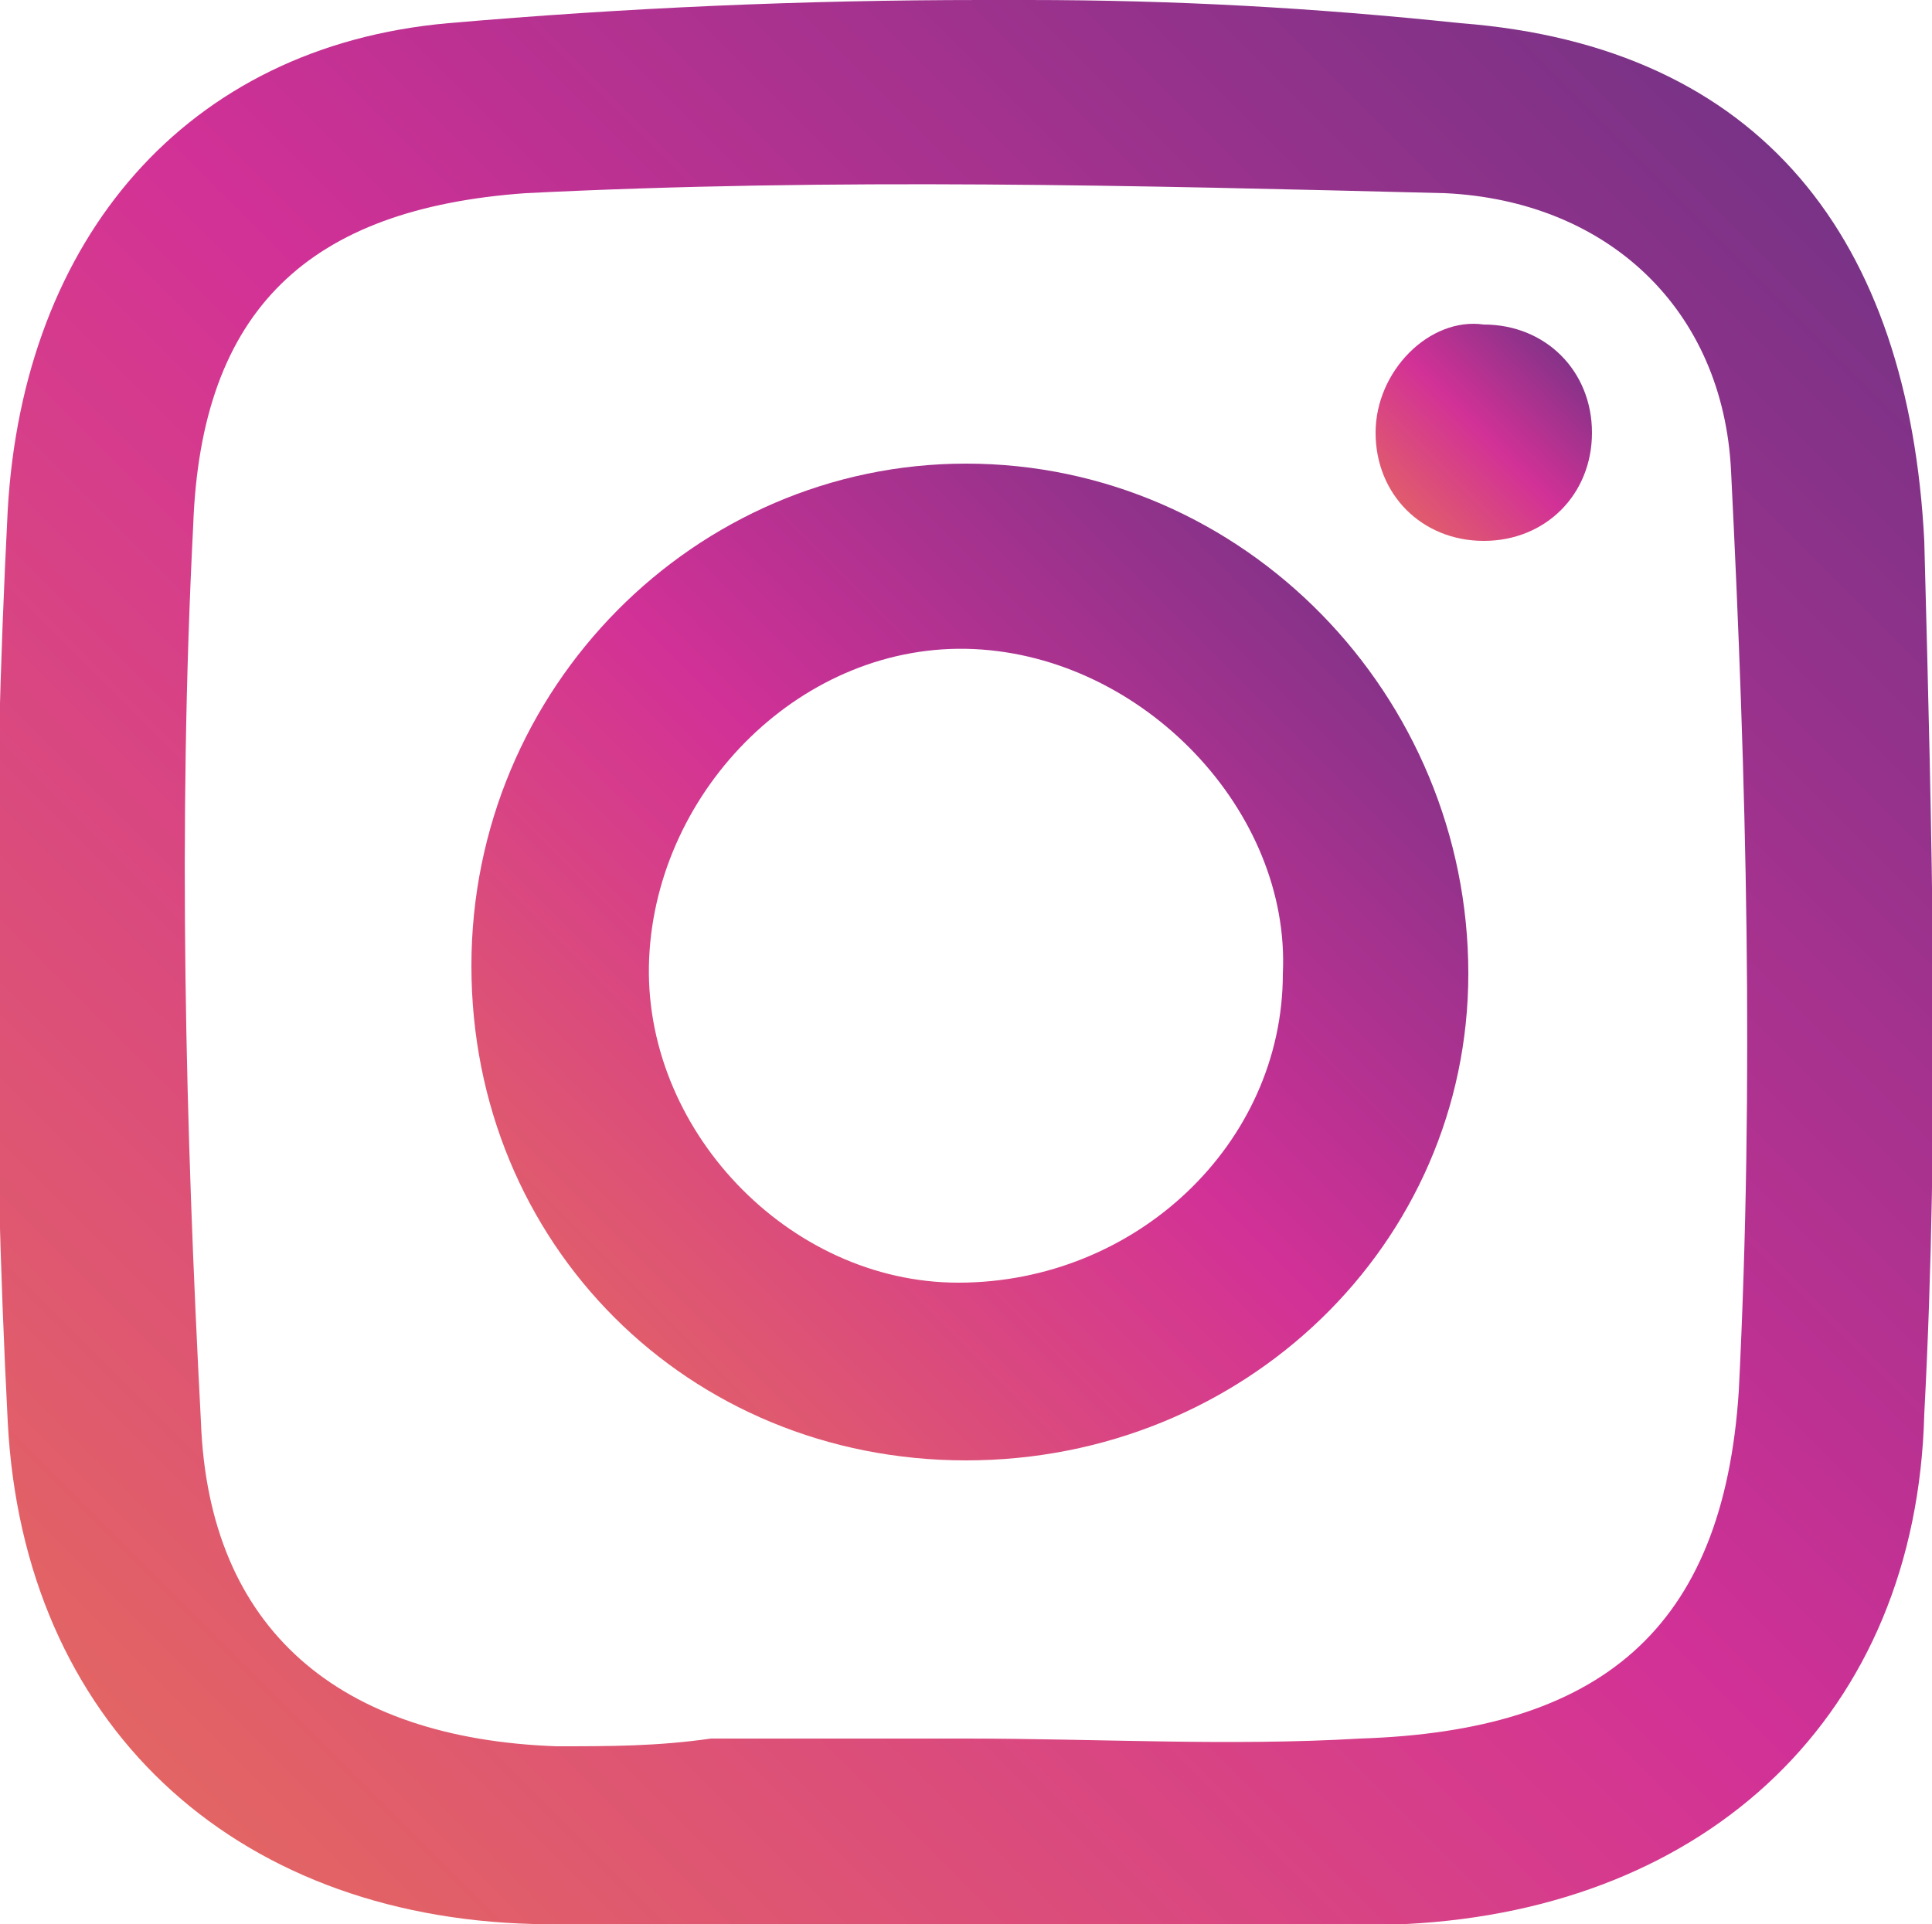
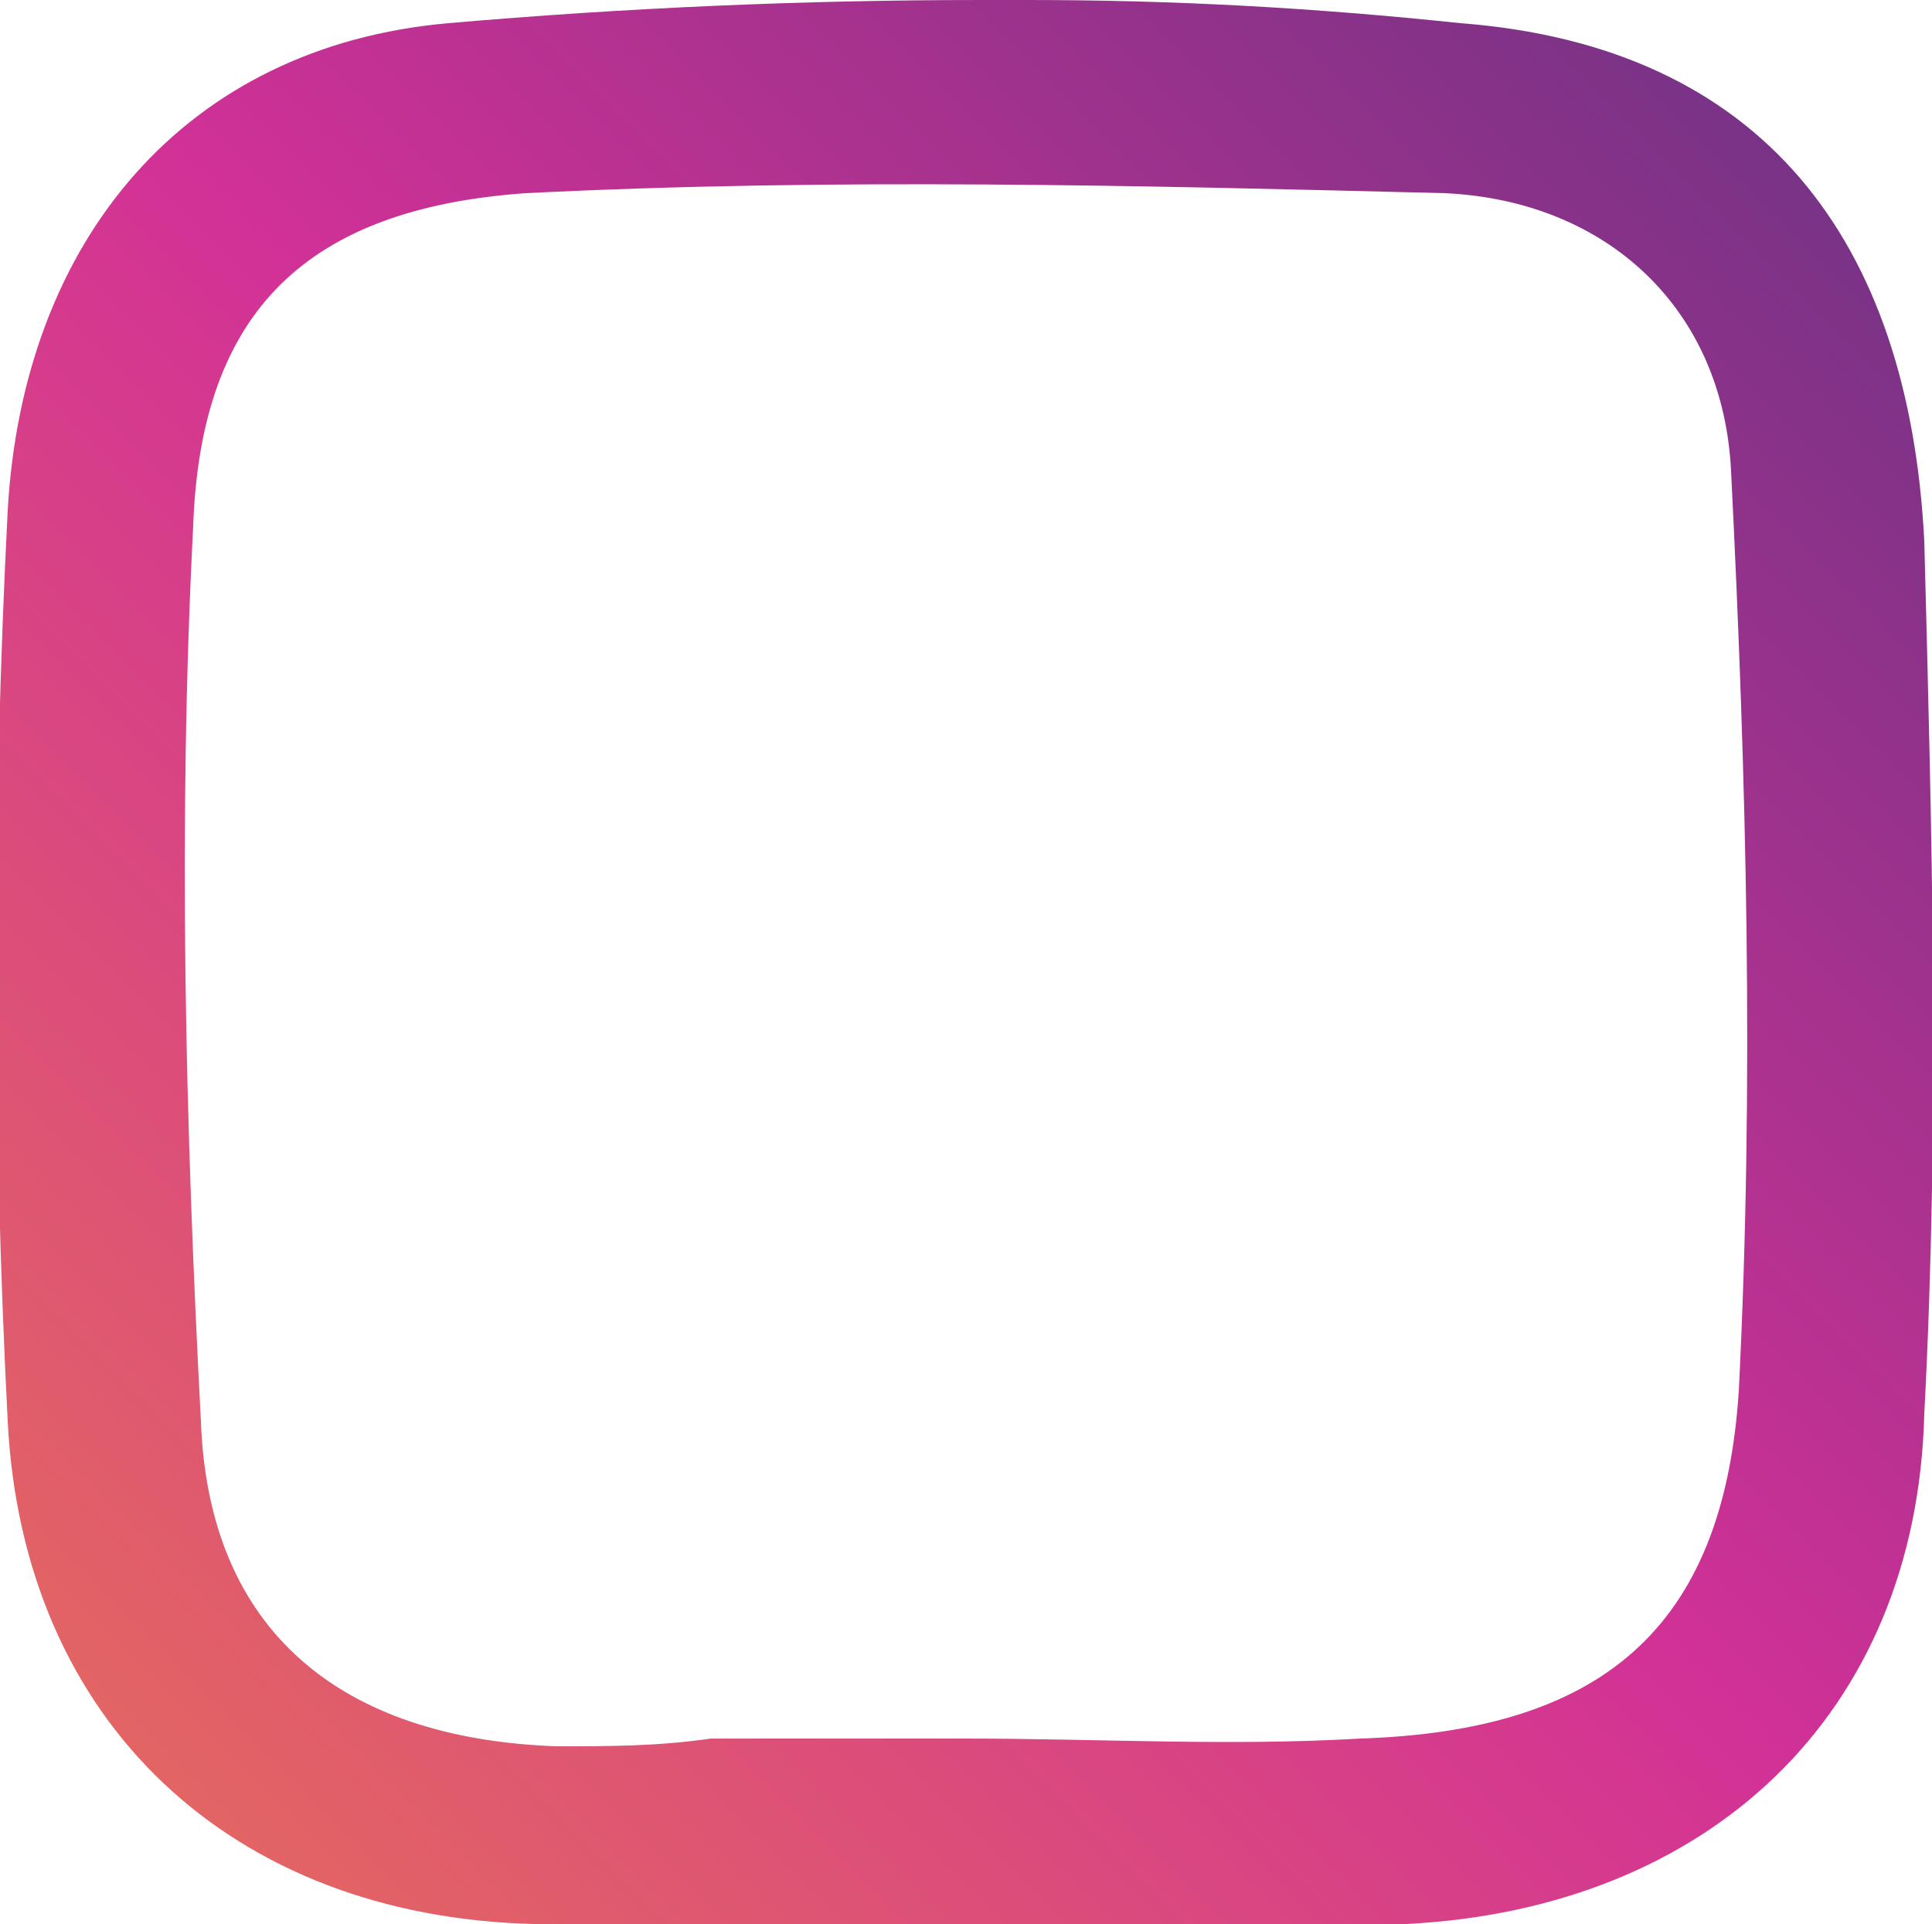
<svg xmlns="http://www.w3.org/2000/svg" xmlns:xlink="http://www.w3.org/1999/xlink" version="1.1" x="0px" y="0px" viewBox="0 0 25 24.9" style="enable-background:new 0 0 25 24.9;" xml:space="preserve">
  <style type="text/css">
	
		.st0{clip-path:url(#SVGID_00000051353810143519811890000003196606995498705031_);fill:url(#SVGID_00000062189574335716497600000017590910617821103760_);}
	
		.st1{clip-path:url(#SVGID_00000114034307656590595580000013707690658443668157_);fill:url(#SVGID_00000050621706391139952880000013409393816409916037_);}
	
		.st2{clip-path:url(#SVGID_00000125573295138116216430000016646262957003518086_);fill:url(#SVGID_00000022561126584250133360000010551760742569736094_);}
</style>
  <g id="Calque_2">
</g>
  <g id="Calque_1">
    <g>
      <defs>
        <path id="SVGID_1_" d="M7.2,22.6c-2.8-0.1-4.5-1.5-4.6-4.2c-0.2-3.8-0.3-7.7-0.1-11.6C2.6,4,4,2.7,6.8,2.5c4-0.2,7.9-0.1,11.9,0     c2.1,0.1,3.6,1.5,3.7,3.6c0.2,4,0.3,7.9,0.1,11.9c-0.2,3.1-1.8,4.4-4.9,4.5c-1.7,0.1-3.4,0-5.1,0c0,0,0,0,0,0c-1.1,0-2.2,0-3.3,0     C8.5,22.6,7.9,22.6,7.2,22.6 M12.7,0c-2.3,0-4.6,0.1-6.9,0.3C2.4,0.6,0.3,3.1,0.1,6.6c-0.2,3.9-0.2,7.9,0,11.8     c0.2,3.9,2.9,6.4,6.8,6.5c1.8,0.1,3.6,0,5.5,0c0,0,0,0,0,0c1.9,0,3.9,0.1,5.8,0c3.9-0.2,6.6-2.7,6.7-6.6c0.2-3.8,0.1-7.5,0-11.3     c-0.2-3.9-2.1-6.4-6-6.7C17,0.1,15.2,0,13.3,0H12.7z" />
      </defs>
      <clipPath id="SVGID_00000149345664061748508160000011309154557099013784_">
        <use xlink:href="#SVGID_1_" style="overflow:visible;" />
      </clipPath>
      <linearGradient id="SVGID_00000129207173812503653030000012530990995039185079_" gradientUnits="userSpaceOnUse" x1="-547.631" y1="3076.028" x2="-546.631" y2="3076.028" gradientTransform="matrix(24.953 -24.953 -24.953 -24.953 90421.047 63115.93)">
        <stop offset="0" style="stop-color:#E66E5A" />
        <stop offset="1.863640e-03" style="stop-color:#E66E5A" />
        <stop offset="0.5" style="stop-color:#D23196" />
        <stop offset="1" style="stop-color:#663383" />
      </linearGradient>
      <polygon style="clip-path:url(#SVGID_00000149345664061748508160000011309154557099013784_);fill:url(#SVGID_00000129207173812503653030000012530990995039185079_);" points="    -12.5,12.5 12.5,-12.5 37.5,12.5 12.5,37.5   " />
    </g>
    <g>
      <defs>
-         <path id="SVGID_00000067236982511968828660000016144983709091309208_" d="M12.4,16.6c-2.2,0-4.1-2-4-4.2c0.1-2.2,2-4.1,4.2-4     c2.2,0.1,4.1,2.1,4,4.2C16.6,14.8,14.7,16.6,12.4,16.6C12.5,16.6,12.4,16.6,12.4,16.6 M12.5,6c-3.5,0-6.4,2.9-6.4,6.5     c0,3.6,2.8,6.4,6.4,6.4c3.6,0,6.5-2.8,6.5-6.3C19,9,16.1,6,12.5,6C12.5,6,12.5,6,12.5,6" />
-       </defs>
+         </defs>
      <clipPath id="SVGID_00000140711605204258516090000001689153053540793267_">
        <use xlink:href="#SVGID_00000067236982511968828660000016144983709091309208_" style="overflow:visible;" />
      </clipPath>
      <linearGradient id="SVGID_00000152252096718973330000000005328157827959313307_" gradientUnits="userSpaceOnUse" x1="-479.928" y1="3120.553" x2="-478.928" y2="3120.553" gradientTransform="matrix(12.913 -12.913 -12.913 -12.913 46498.016 34116.543)">
        <stop offset="0" style="stop-color:#E66E5A" />
        <stop offset="1.863640e-03" style="stop-color:#E66E5A" />
        <stop offset="0.5" style="stop-color:#D23196" />
        <stop offset="1" style="stop-color:#663383" />
      </linearGradient>
      <polygon style="clip-path:url(#SVGID_00000140711605204258516090000001689153053540793267_);fill:url(#SVGID_00000152252096718973330000000005328157827959313307_);" points="    -0.4,12.5 12.5,-0.5 25.5,12.5 12.5,25.4   " />
    </g>
    <g>
      <defs>
-         <path id="SVGID_00000045604341233829280990000012355801704286956430_" d="M17.8,5.6c0,0.8,0.6,1.4,1.4,1.4c0.8,0,1.4-0.6,1.4-1.4     c0-0.8-0.6-1.4-1.4-1.4C18.5,4.1,17.8,4.8,17.8,5.6" />
-       </defs>
+         </defs>
      <clipPath id="SVGID_00000096018410936579907650000011858902620202867869_">
        <use xlink:href="#SVGID_00000045604341233829280990000012355801704286956430_" style="overflow:visible;" />
      </clipPath>
      <linearGradient id="SVGID_00000094599234994830435020000004926310917597331349_" gradientUnits="userSpaceOnUse" x1="13.428" y1="3445.018" x2="14.428" y2="3445.018" gradientTransform="matrix(2.859 -2.859 -2.859 -2.859 9829.572 9895.512)">
        <stop offset="0" style="stop-color:#E66E5A" />
        <stop offset="1.863640e-03" style="stop-color:#E66E5A" />
        <stop offset="0.5" style="stop-color:#D23196" />
        <stop offset="1" style="stop-color:#663383" />
      </linearGradient>
-       <polygon style="clip-path:url(#SVGID_00000096018410936579907650000011858902620202867869_);fill:url(#SVGID_00000094599234994830435020000004926310917597331349_);" points="    16.4,5.6 19.3,2.7 22.1,5.6 19.3,8.4   " />
    </g>
  </g>
</svg>